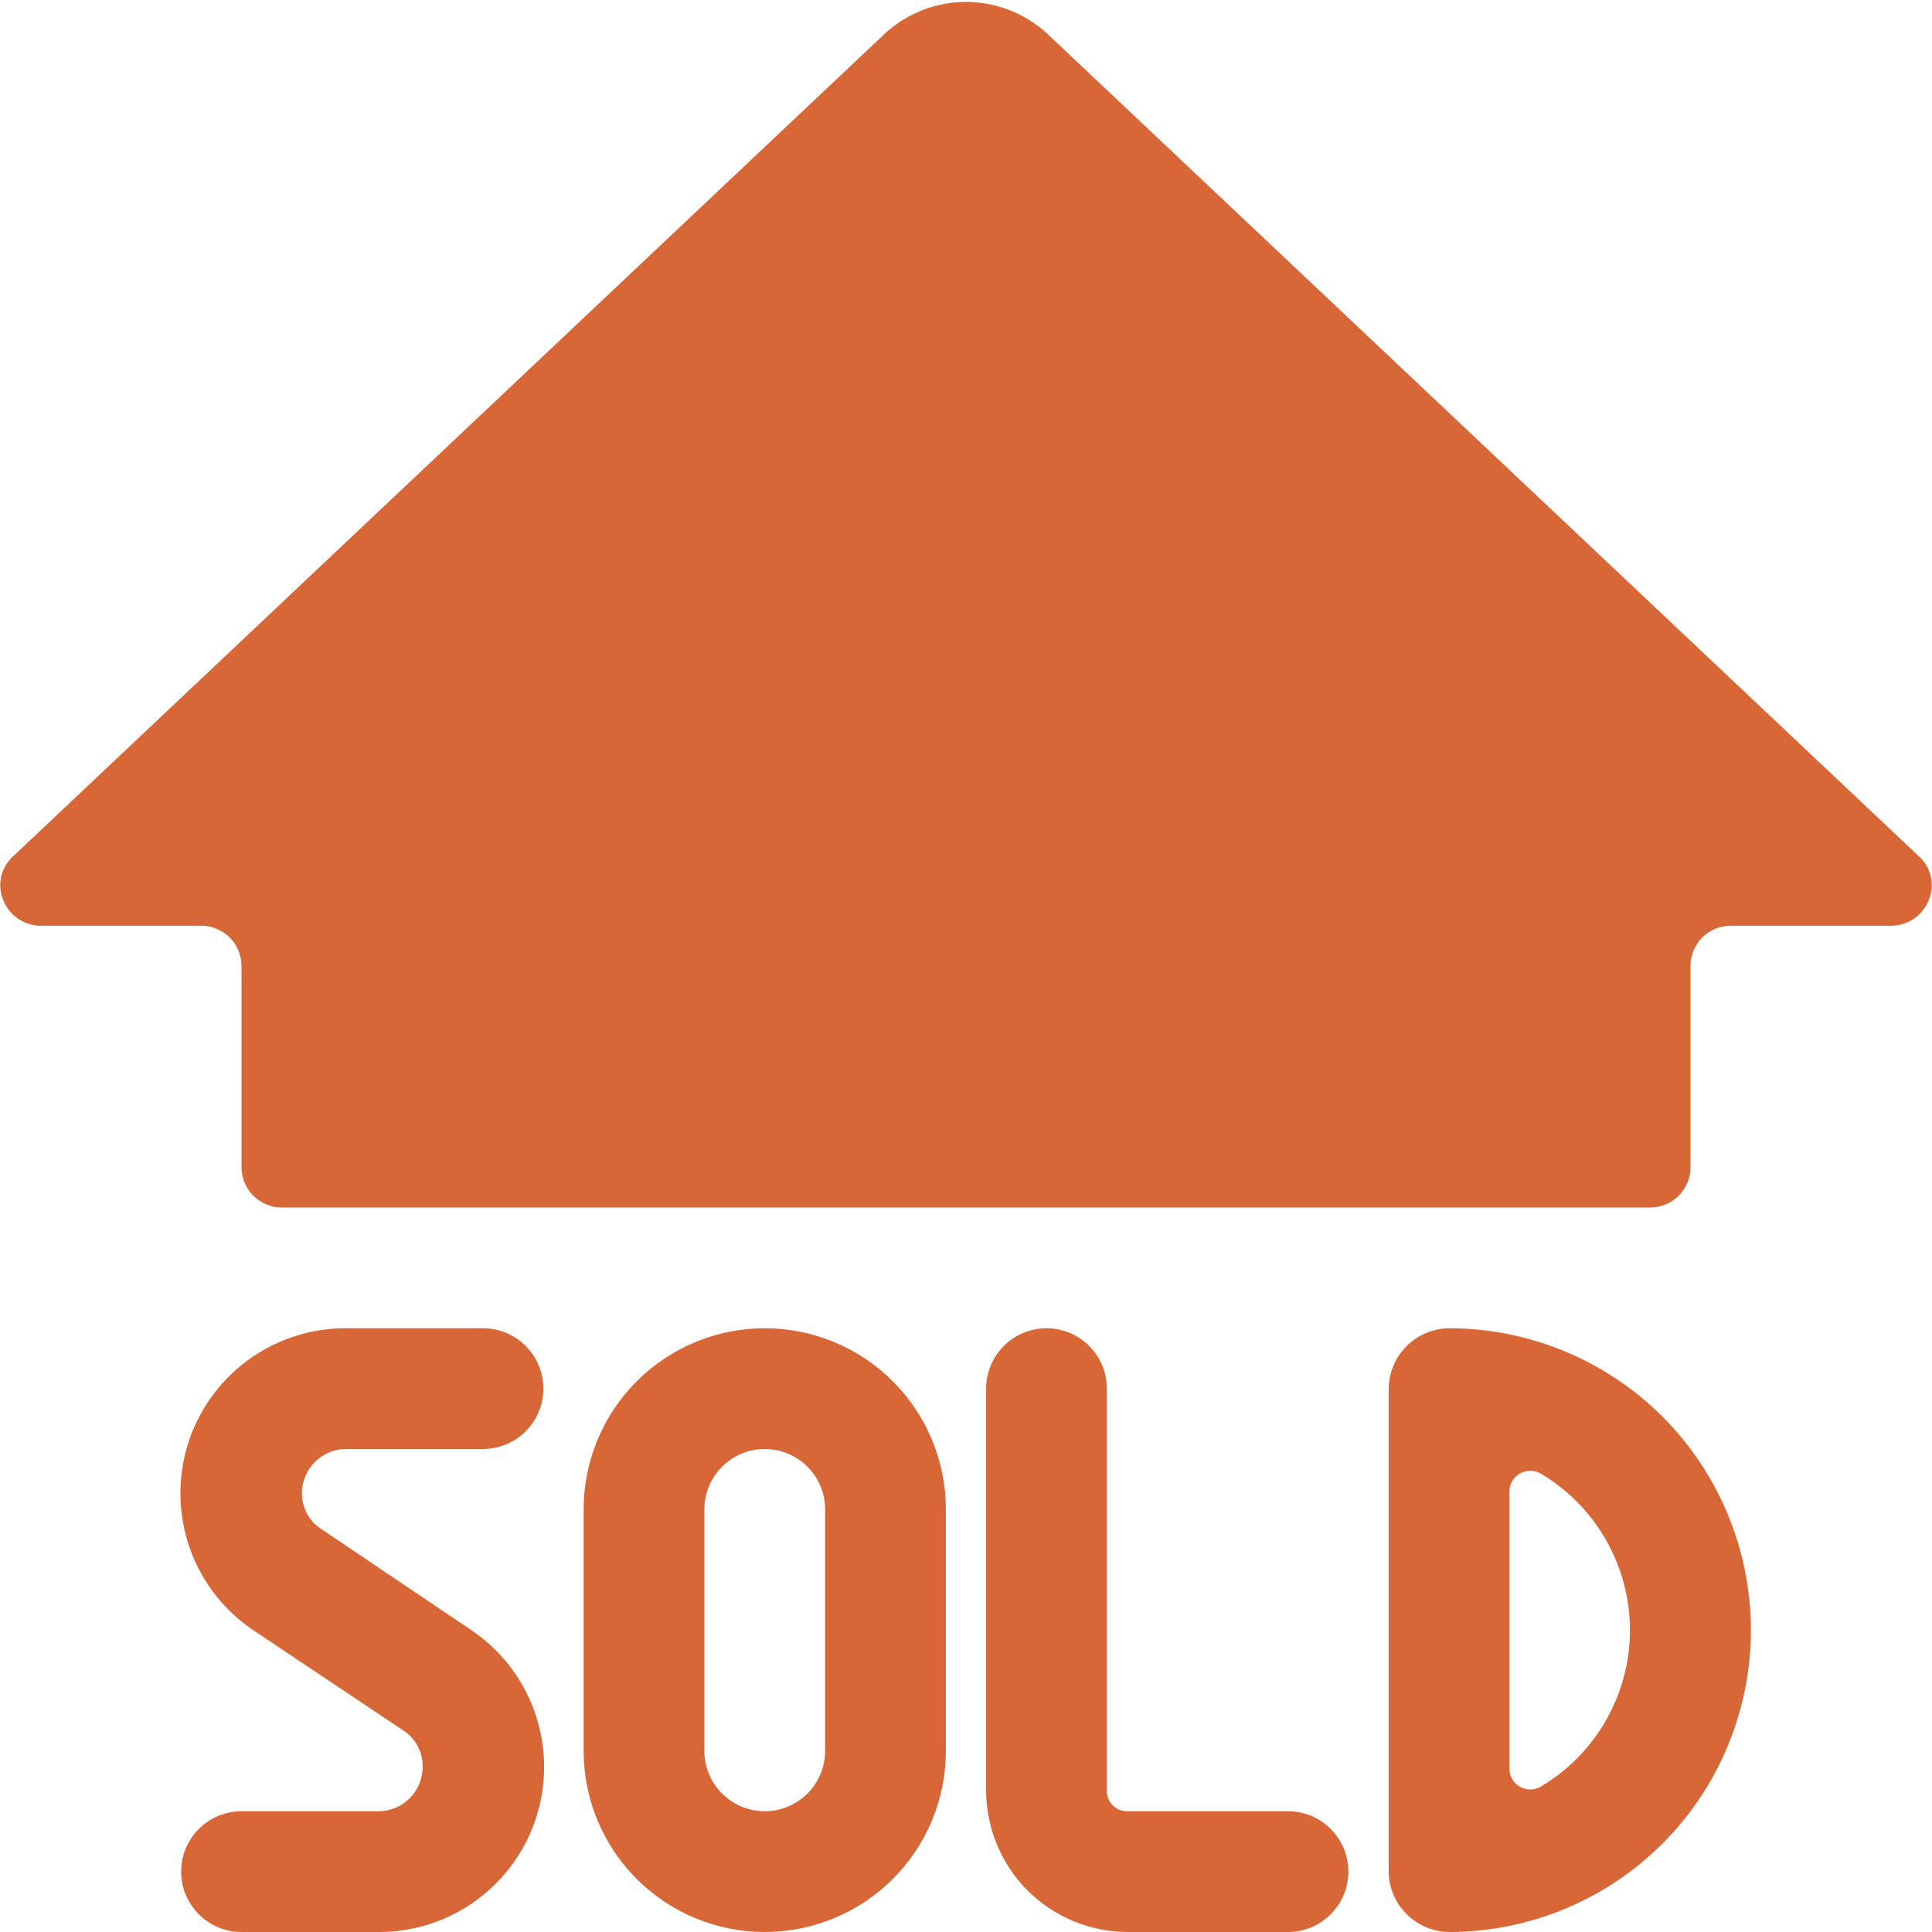
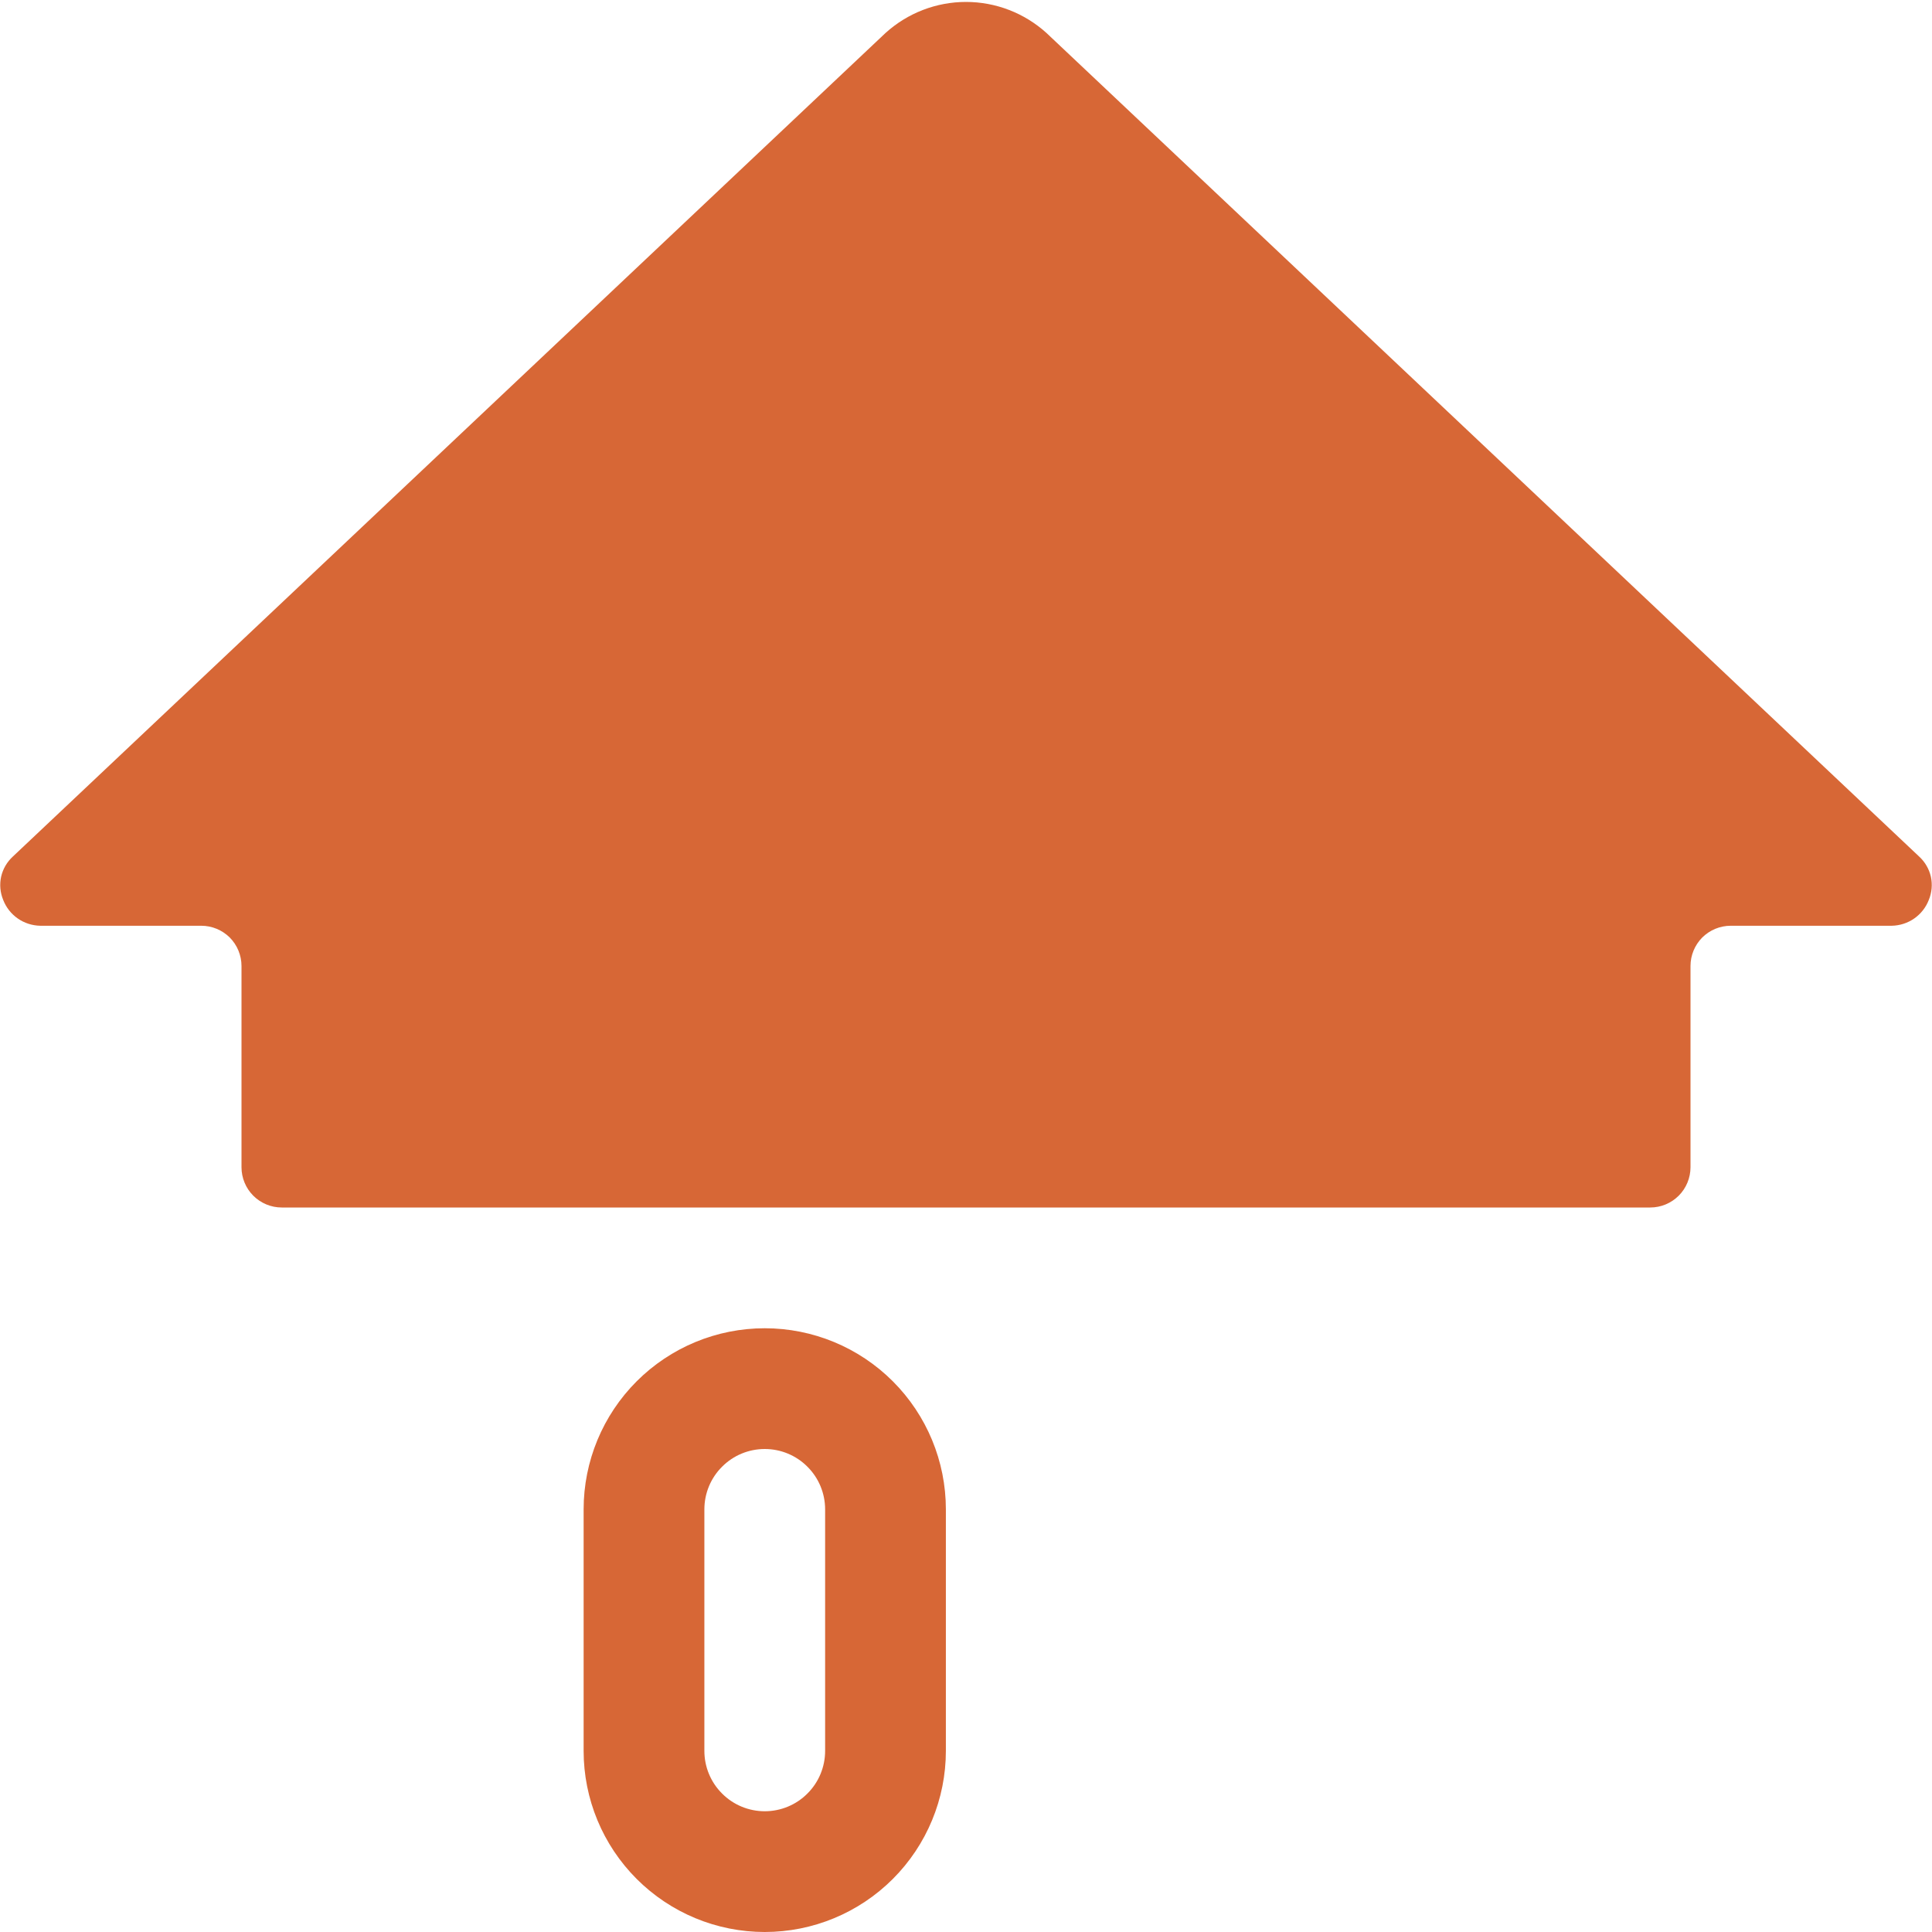
<svg xmlns="http://www.w3.org/2000/svg" width="24" height="24" viewBox="0 0 24 24" fill="none">
  <g clip-path="url(#clip0_75_262)">
    <path d="M23.84 10.64L13 0.41C12.726 0.162 12.37 0.024 12 0.024C11.63 0.024 11.274 0.162 11 0.41L0.16 10.64C0.087 10.707 0.036 10.794 0.014 10.891C-0.007 10.988 0.002 11.088 0.04 11.18C0.076 11.273 0.139 11.353 0.221 11.41C0.303 11.467 0.4 11.498 0.5 11.5H2.5C2.633 11.5 2.76 11.553 2.854 11.646C2.947 11.74 3 11.867 3 12V14.5C3 14.632 3.053 14.76 3.146 14.853C3.24 14.947 3.367 15 3.5 15H20.5C20.633 15 20.76 14.947 20.854 14.853C20.947 14.76 21 14.632 21 14.5V12C21 11.867 21.053 11.74 21.146 11.646C21.24 11.553 21.367 11.5 21.5 11.5H23.5C23.6 11.498 23.697 11.467 23.779 11.41C23.861 11.353 23.924 11.273 23.96 11.18C23.998 11.088 24.007 10.988 23.986 10.891C23.964 10.794 23.913 10.707 23.84 10.64Z" fill="#D76736" />
-     <path d="M18 16.5C17.802 16.503 17.613 16.582 17.473 16.723C17.332 16.863 17.253 17.052 17.25 17.25V23.25C17.253 23.448 17.332 23.637 17.473 23.777C17.613 23.918 17.802 23.997 18 24C18.995 24 19.948 23.605 20.652 22.902C21.355 22.198 21.75 21.245 21.75 20.25C21.75 19.255 21.355 18.302 20.652 17.598C19.948 16.895 18.995 16.5 18 16.5ZM19.13 22.2C19.091 22.22 19.048 22.23 19.004 22.229C18.96 22.228 18.917 22.216 18.88 22.195C18.842 22.172 18.81 22.141 18.787 22.104C18.765 22.066 18.752 22.024 18.75 21.98V18.52C18.752 18.476 18.765 18.434 18.787 18.396C18.81 18.359 18.842 18.328 18.88 18.305C18.917 18.284 18.96 18.272 19.004 18.271C19.048 18.27 19.091 18.28 19.13 18.3C19.47 18.499 19.752 18.784 19.948 19.126C20.144 19.468 20.248 19.856 20.248 20.25C20.248 20.644 20.144 21.032 19.948 21.374C19.752 21.716 19.47 22.001 19.13 22.2Z" fill="#D76736" />
    <path d="M9.5 16.5C8.903 16.5 8.331 16.737 7.909 17.159C7.487 17.581 7.25 18.153 7.25 18.75V21.75C7.25 22.347 7.487 22.919 7.909 23.341C8.331 23.763 8.903 24 9.5 24C10.097 24 10.669 23.763 11.091 23.341C11.513 22.919 11.75 22.347 11.75 21.75V18.75C11.75 18.153 11.513 17.581 11.091 17.159C10.669 16.737 10.097 16.5 9.5 16.5ZM10.25 21.75C10.25 21.949 10.171 22.14 10.03 22.28C9.89 22.421 9.699 22.5 9.5 22.5C9.301 22.5 9.11 22.421 8.97 22.28C8.829 22.14 8.75 21.949 8.75 21.75V18.75C8.75 18.551 8.829 18.36 8.97 18.22C9.11 18.079 9.301 18 9.5 18C9.699 18 9.89 18.079 10.03 18.22C10.171 18.36 10.25 18.551 10.25 18.75V21.75Z" fill="#D76736" />
-     <path d="M16 22.5H14C13.934 22.5 13.87 22.474 13.823 22.427C13.776 22.38 13.75 22.316 13.75 22.25V17.25C13.75 17.051 13.671 16.86 13.53 16.72C13.39 16.579 13.199 16.5 13 16.5C12.801 16.5 12.61 16.579 12.47 16.72C12.329 16.86 12.25 17.051 12.25 17.25V22.25C12.253 22.713 12.438 23.157 12.765 23.485C13.093 23.812 13.537 23.997 14 24H16C16.199 24 16.39 23.921 16.53 23.78C16.671 23.64 16.75 23.449 16.75 23.25C16.75 23.051 16.671 22.86 16.53 22.72C16.39 22.579 16.199 22.5 16 22.5Z" fill="#D76736" />
-     <path d="M4.3 18H6C6.199 18 6.39 17.921 6.53 17.78C6.671 17.64 6.75 17.449 6.75 17.25C6.75 17.051 6.671 16.86 6.53 16.72C6.39 16.579 6.199 16.5 6 16.5H4.3C3.859 16.498 3.428 16.639 3.073 16.901C2.718 17.163 2.457 17.533 2.329 17.955C2.201 18.378 2.213 18.83 2.362 19.245C2.512 19.661 2.792 20.017 3.16 20.26L5 21.49C5.078 21.538 5.142 21.606 5.186 21.687C5.23 21.768 5.252 21.858 5.25 21.95C5.25 22.096 5.192 22.236 5.089 22.339C4.986 22.442 4.846 22.5 4.7 22.5H3C2.801 22.5 2.61 22.579 2.47 22.72C2.329 22.86 2.25 23.051 2.25 23.25C2.25 23.449 2.329 23.64 2.47 23.78C2.61 23.921 2.801 24 3 24H4.7C5.142 24.002 5.572 23.861 5.927 23.599C6.282 23.337 6.543 22.967 6.671 22.545C6.799 22.122 6.788 21.67 6.638 21.255C6.488 20.839 6.208 20.483 5.84 20.24L4 19C3.922 18.952 3.858 18.884 3.814 18.803C3.771 18.722 3.748 18.632 3.75 18.54C3.753 18.396 3.812 18.259 3.915 18.158C4.018 18.057 4.156 18 4.3 18Z" fill="#D76736" />
  </g>
  <defs>
    <clipPath id="clip0_75_262">
      <rect width="24" height="24" fill="white" />
    </clipPath>
  </defs>
</svg>